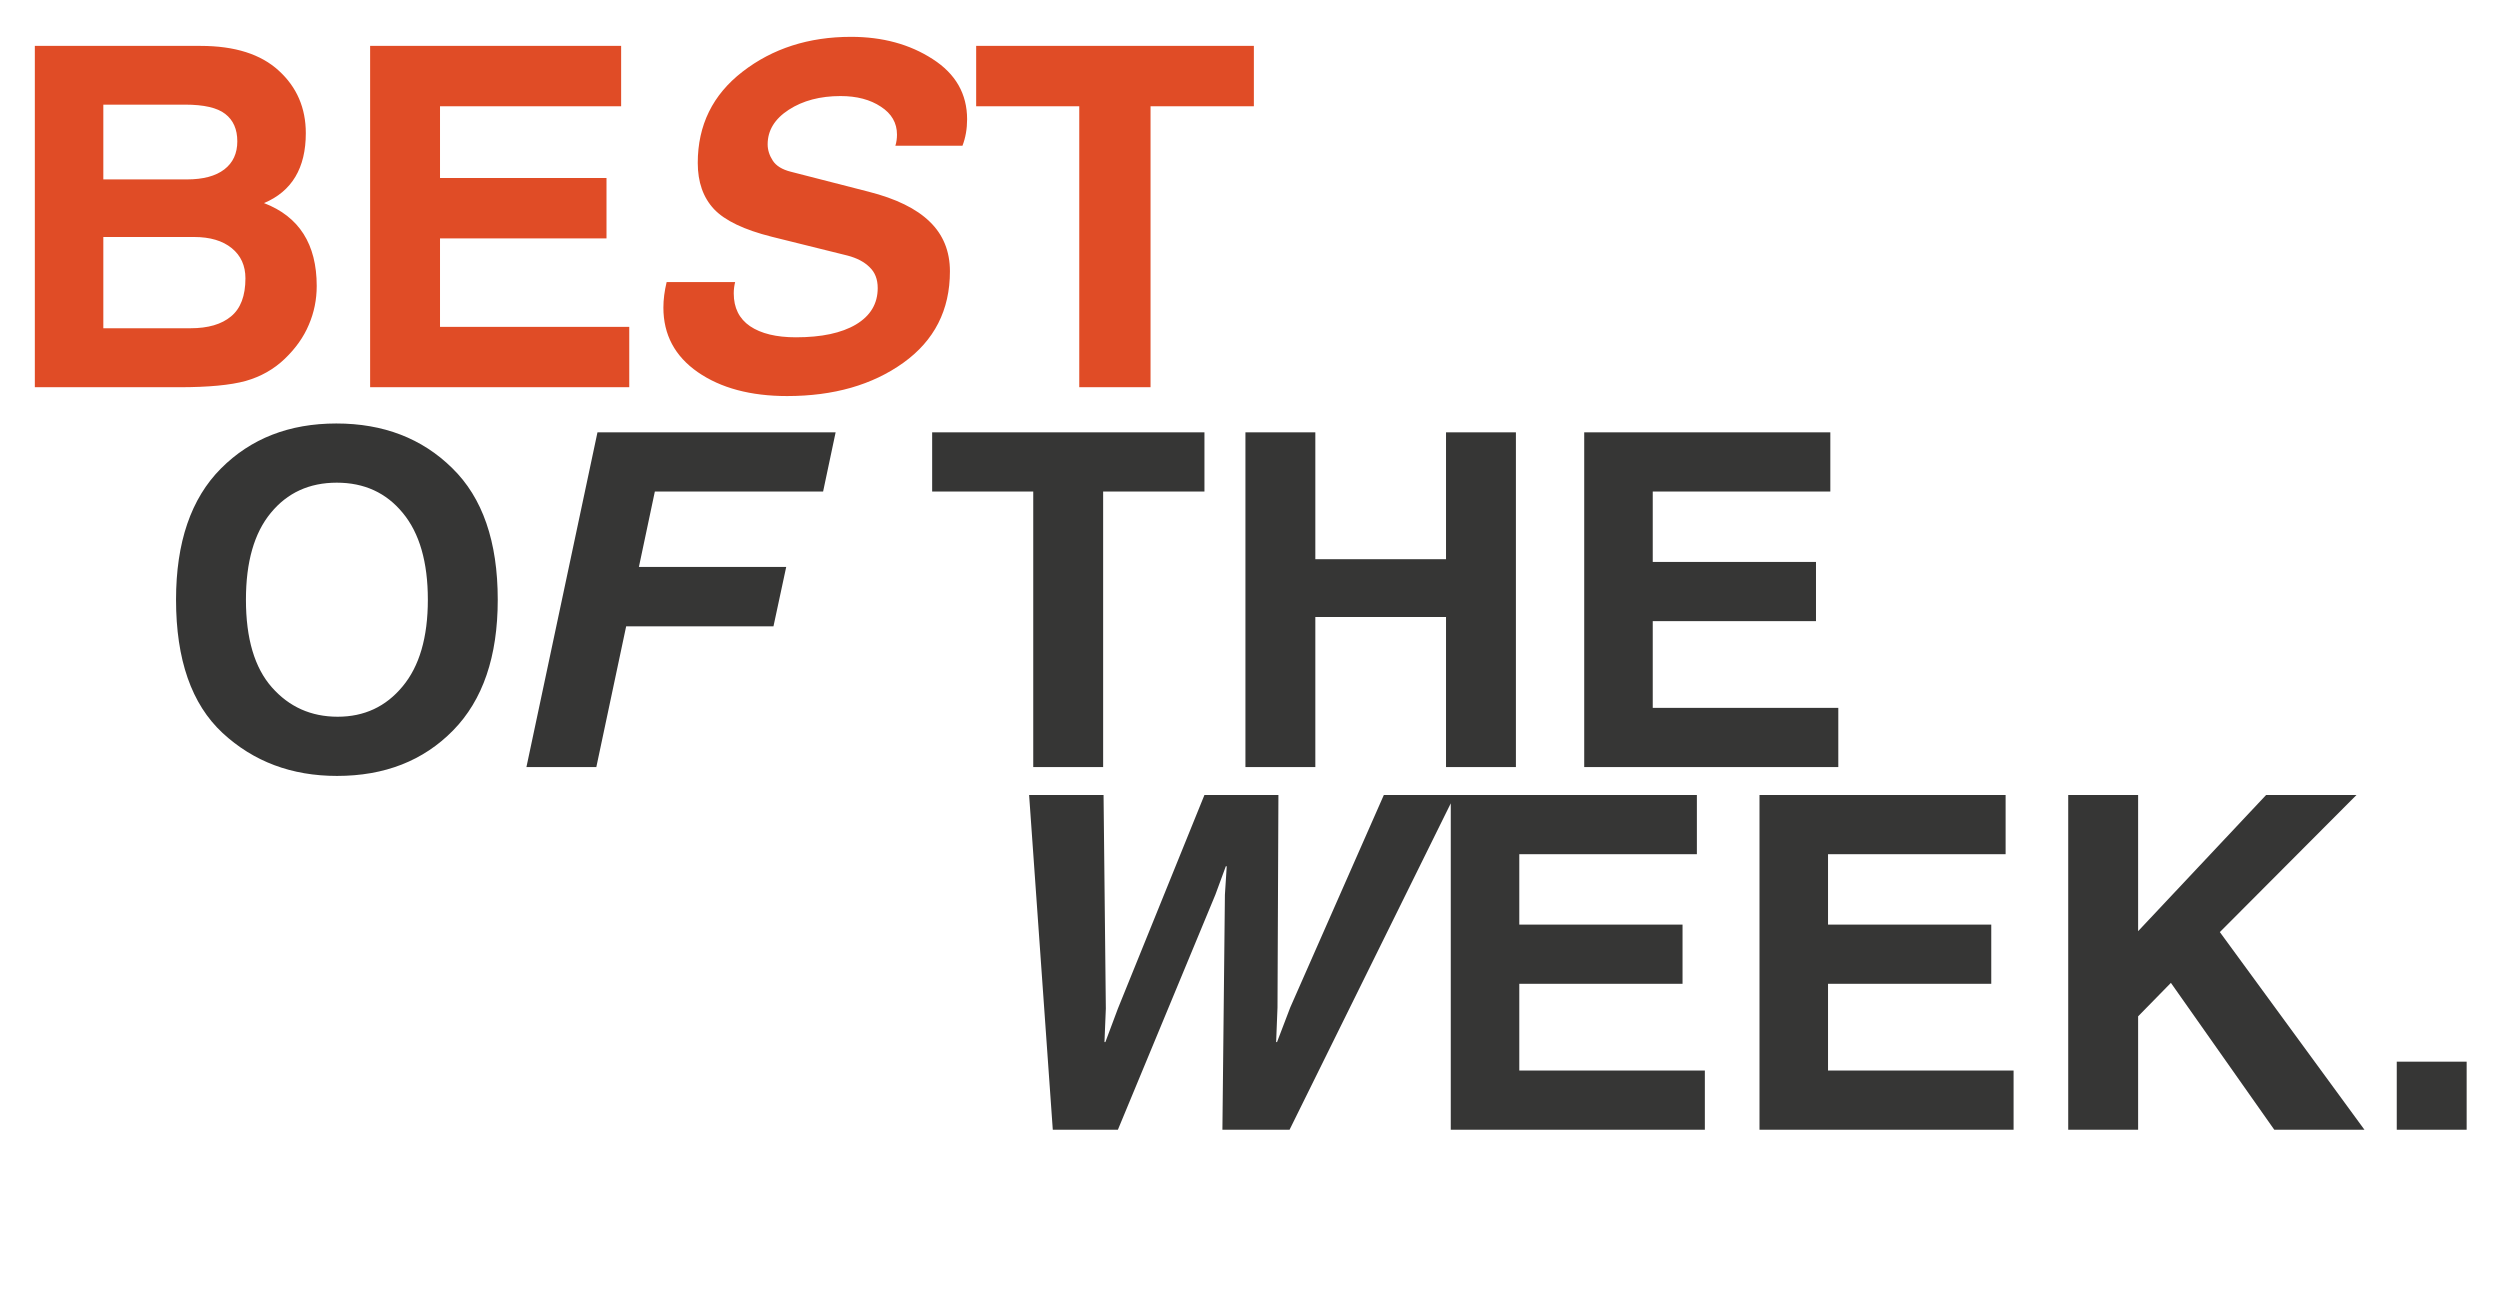
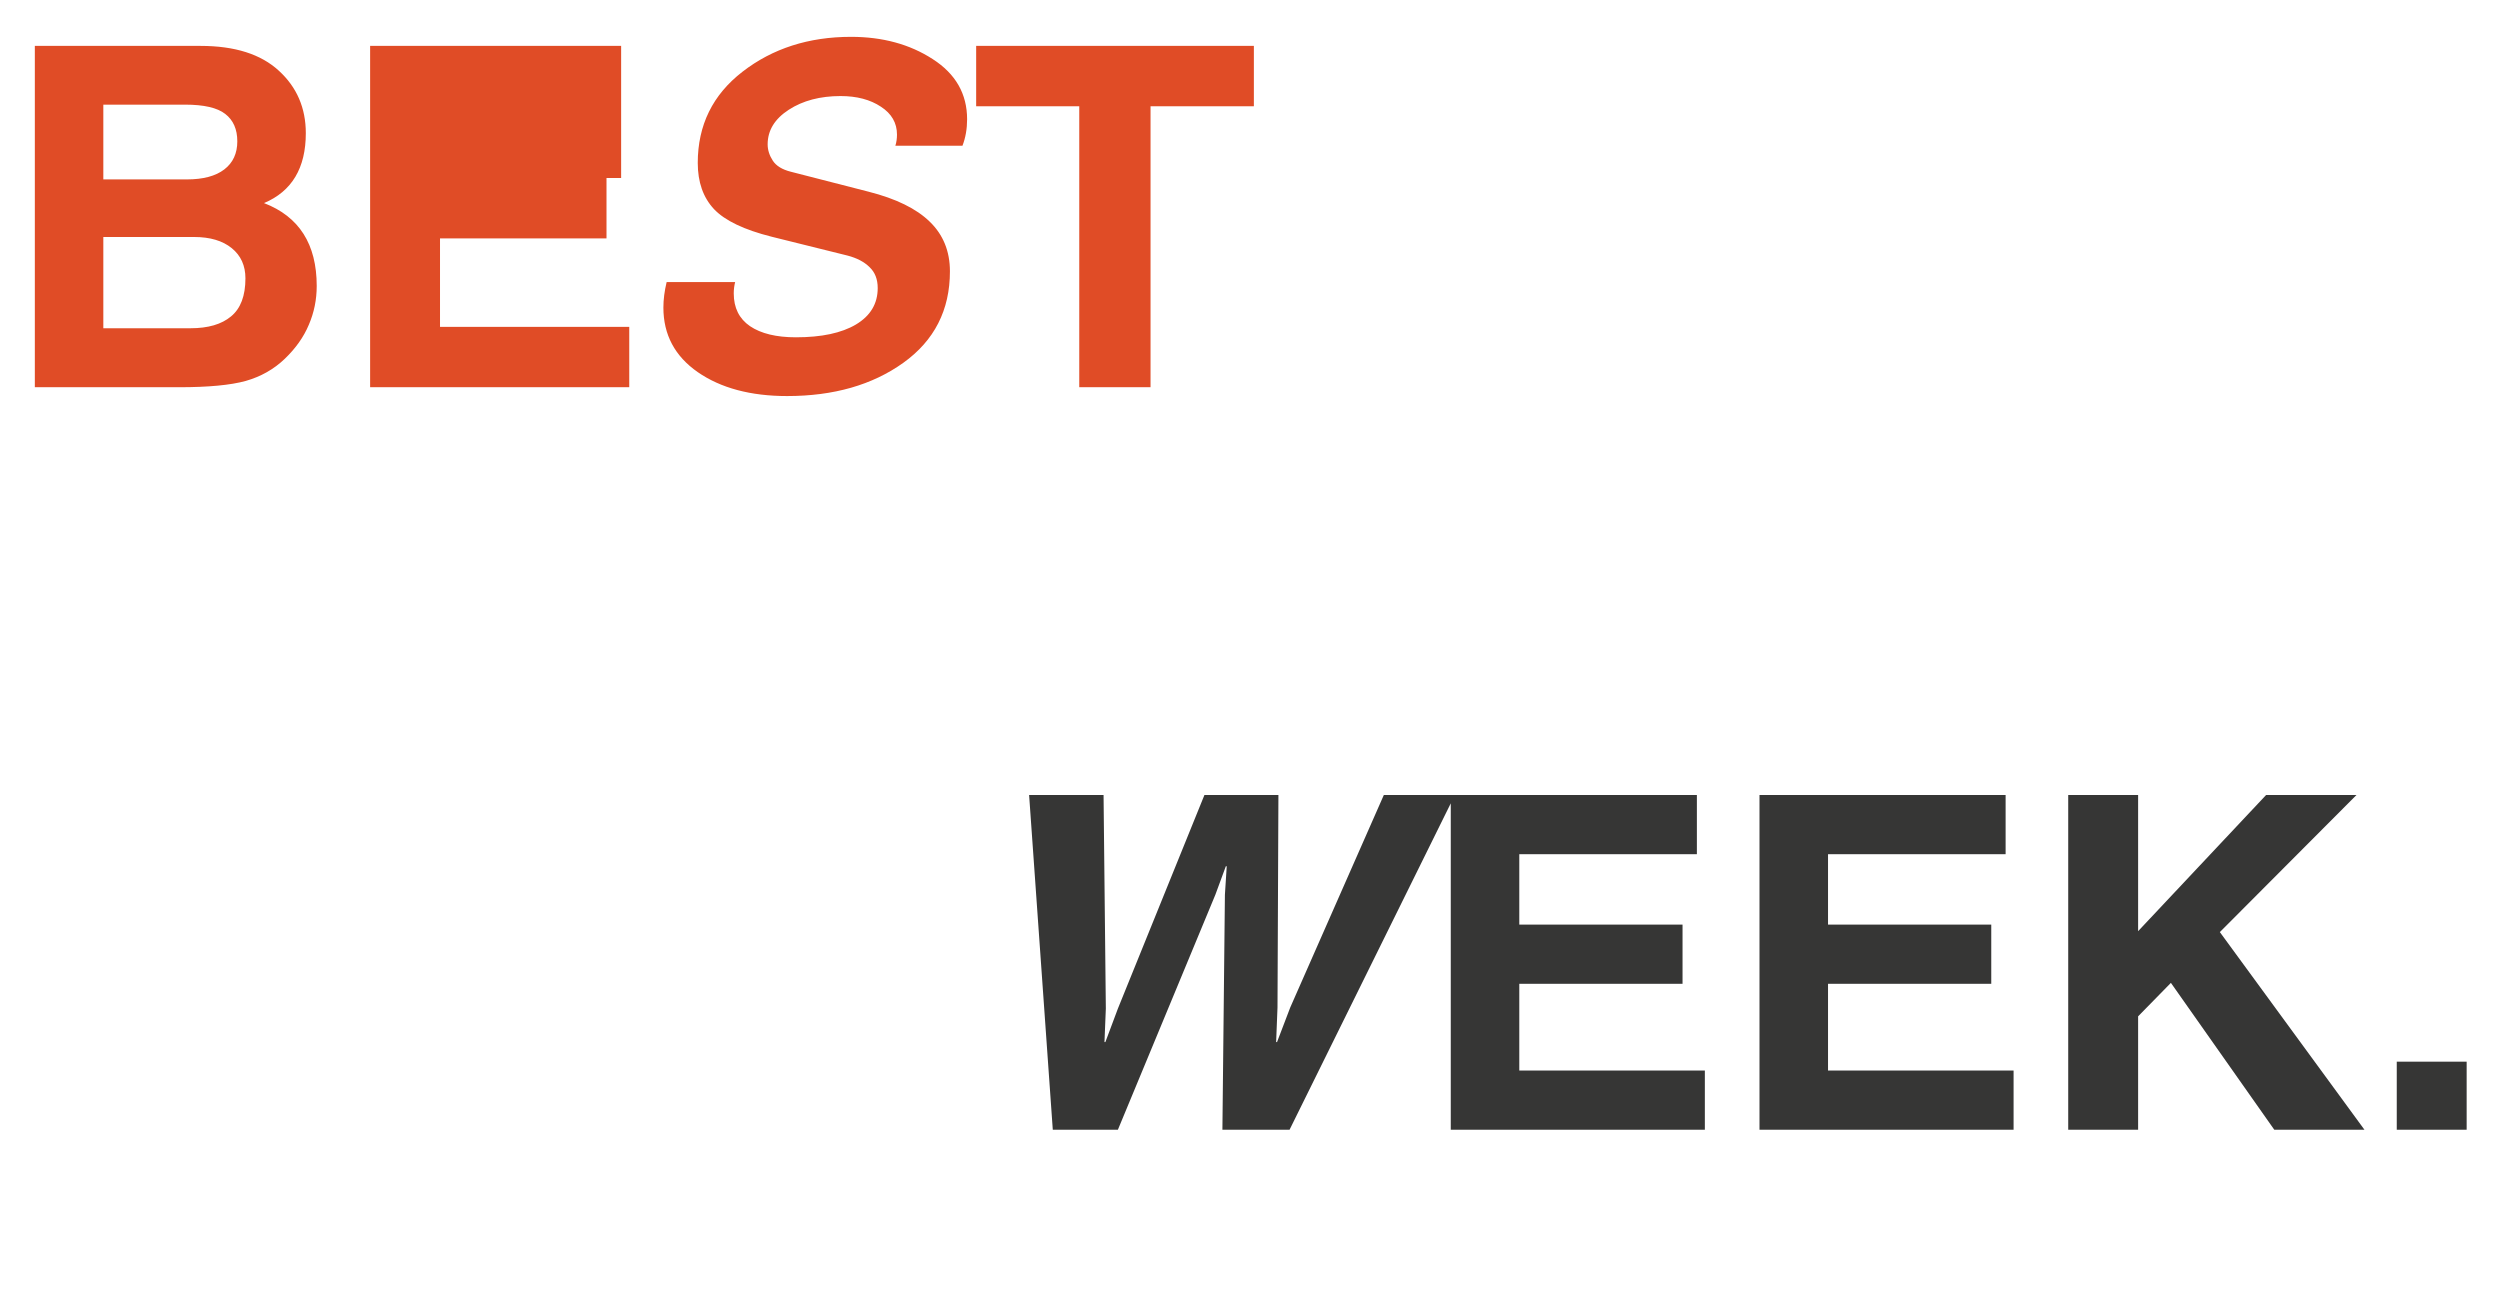
<svg xmlns="http://www.w3.org/2000/svg" width="368" height="193" viewBox="0 0 368 193" fill="none">
-   <path d="M15.21 26.409H27.515C29.907 26.409 31.741 25.919 33.018 24.939C34.294 23.96 34.932 22.581 34.932 20.804C34.932 19.026 34.339 17.682 33.154 16.77C31.992 15.859 30.021 15.403 27.241 15.403H15.21V26.409ZM15.21 48.318H28.061C30.636 48.318 32.619 47.737 34.009 46.575C35.422 45.413 36.128 43.545 36.128 40.97C36.128 39.101 35.456 37.62 34.111 36.526C32.767 35.433 30.921 34.886 28.574 34.886H15.21V48.318ZM5.127 6.756H29.531C34.567 6.756 38.407 7.975 41.05 10.413C43.693 12.829 45.015 15.893 45.015 19.607C45.015 24.734 42.964 28.164 38.862 29.895C44.035 31.878 46.621 35.945 46.621 42.098C46.621 44.103 46.234 46.005 45.459 47.806C44.707 49.606 43.522 51.281 41.904 52.83C40.309 54.357 38.395 55.439 36.162 56.077C33.929 56.692 30.671 57 26.387 57H5.127V6.756ZM91.431 15.643H64.77V26.204H89.277V35.091H64.77V48.113H92.627V57H54.482V6.756H91.431V15.643ZM131.797 21.453C131.956 20.952 132.036 20.405 132.036 19.812C132.036 18.104 131.25 16.736 129.678 15.711C128.105 14.663 126.123 14.139 123.73 14.139C120.723 14.139 118.182 14.811 116.108 16.155C114.035 17.5 112.998 19.197 112.998 21.248C112.998 22.068 113.249 22.866 113.75 23.641C114.251 24.415 115.14 24.962 116.416 25.281L127.866 28.221C131.899 29.246 134.896 30.716 136.855 32.63C138.838 34.544 139.829 36.982 139.829 39.944C139.829 45.641 137.539 50.13 132.959 53.411C128.402 56.67 122.705 58.299 115.869 58.299C110.492 58.299 106.105 57.125 102.71 54.778C99.338 52.431 97.651 49.264 97.651 45.276C97.651 44.092 97.811 42.838 98.13 41.517H108.213C108.076 42.063 108.008 42.622 108.008 43.191C108.008 45.31 108.805 46.917 110.4 48.011C112.018 49.105 114.274 49.651 117.168 49.651C120.928 49.651 123.867 49.025 125.986 47.772C128.128 46.495 129.199 44.707 129.199 42.405C129.199 41.106 128.8 40.081 128.003 39.329C127.228 38.554 126.146 37.985 124.756 37.62L113.613 34.852C109.535 33.826 106.698 32.47 105.103 30.784C103.507 29.075 102.71 26.808 102.71 23.982C102.71 18.422 104.909 13.945 109.307 10.55C113.727 7.132 119.048 5.423 125.269 5.423C129.917 5.423 133.927 6.517 137.3 8.704C140.672 10.869 142.358 13.82 142.358 17.557C142.358 18.969 142.131 20.268 141.675 21.453H131.797ZM169.36 57H158.867V15.643H143.691V6.756H184.57V15.643H169.36V57Z" fill="#E04C26" />
-   <path d="M36.202 88.276C36.202 93.996 37.475 98.297 40.023 101.179C42.569 104.062 45.798 105.503 49.708 105.503C53.618 105.503 56.802 104.017 59.259 101.045C61.739 98.074 62.98 93.817 62.98 88.276C62.98 82.736 61.751 78.479 59.293 75.508C56.858 72.536 53.618 71.05 49.574 71.05C45.53 71.05 42.29 72.536 39.855 75.508C37.42 78.457 36.202 82.713 36.202 88.276ZM25.913 88.276C25.913 79.831 28.114 73.396 32.515 68.972C36.917 64.549 42.581 62.337 49.507 62.337C56.433 62.337 62.119 64.526 66.566 68.906C71.034 73.262 73.268 79.719 73.268 88.276C73.268 96.633 71.079 103.045 66.7 107.513C62.32 111.982 56.623 114.216 49.607 114.216C42.927 114.216 37.308 112.105 32.75 107.882C28.192 103.637 25.913 97.102 25.913 88.276ZM87.78 112.909H77.491L87.947 63.644H98.27H123.003L121.16 72.357H96.393L94.047 83.451H115.73L113.854 92.198H92.17L87.78 112.909ZM162.382 112.909H152.093V72.357H137.213V63.644H177.295V72.357H162.382V112.909ZM223.142 63.644V112.909H212.854V90.823H193.617V112.909H183.328V63.644H193.617V82.311H212.854V63.644H223.142ZM269.425 72.357H243.284V82.713H267.314V91.427H243.284V104.196H270.598V112.909H233.196V63.644H269.425V72.357Z" fill="#363635" />
+   <path d="M15.21 26.409H27.515C29.907 26.409 31.741 25.919 33.018 24.939C34.294 23.96 34.932 22.581 34.932 20.804C34.932 19.026 34.339 17.682 33.154 16.77C31.992 15.859 30.021 15.403 27.241 15.403H15.21V26.409ZM15.21 48.318H28.061C30.636 48.318 32.619 47.737 34.009 46.575C35.422 45.413 36.128 43.545 36.128 40.97C36.128 39.101 35.456 37.62 34.111 36.526C32.767 35.433 30.921 34.886 28.574 34.886H15.21V48.318ZM5.127 6.756H29.531C34.567 6.756 38.407 7.975 41.05 10.413C43.693 12.829 45.015 15.893 45.015 19.607C45.015 24.734 42.964 28.164 38.862 29.895C44.035 31.878 46.621 35.945 46.621 42.098C46.621 44.103 46.234 46.005 45.459 47.806C44.707 49.606 43.522 51.281 41.904 52.83C40.309 54.357 38.395 55.439 36.162 56.077C33.929 56.692 30.671 57 26.387 57H5.127V6.756ZM91.431 15.643V26.204H89.277V35.091H64.77V48.113H92.627V57H54.482V6.756H91.431V15.643ZM131.797 21.453C131.956 20.952 132.036 20.405 132.036 19.812C132.036 18.104 131.25 16.736 129.678 15.711C128.105 14.663 126.123 14.139 123.73 14.139C120.723 14.139 118.182 14.811 116.108 16.155C114.035 17.5 112.998 19.197 112.998 21.248C112.998 22.068 113.249 22.866 113.75 23.641C114.251 24.415 115.14 24.962 116.416 25.281L127.866 28.221C131.899 29.246 134.896 30.716 136.855 32.63C138.838 34.544 139.829 36.982 139.829 39.944C139.829 45.641 137.539 50.13 132.959 53.411C128.402 56.67 122.705 58.299 115.869 58.299C110.492 58.299 106.105 57.125 102.71 54.778C99.338 52.431 97.651 49.264 97.651 45.276C97.651 44.092 97.811 42.838 98.13 41.517H108.213C108.076 42.063 108.008 42.622 108.008 43.191C108.008 45.31 108.805 46.917 110.4 48.011C112.018 49.105 114.274 49.651 117.168 49.651C120.928 49.651 123.867 49.025 125.986 47.772C128.128 46.495 129.199 44.707 129.199 42.405C129.199 41.106 128.8 40.081 128.003 39.329C127.228 38.554 126.146 37.985 124.756 37.62L113.613 34.852C109.535 33.826 106.698 32.47 105.103 30.784C103.507 29.075 102.71 26.808 102.71 23.982C102.71 18.422 104.909 13.945 109.307 10.55C113.727 7.132 119.048 5.423 125.269 5.423C129.917 5.423 133.927 6.517 137.3 8.704C140.672 10.869 142.358 13.82 142.358 17.557C142.358 18.969 142.131 20.268 141.675 21.453H131.797ZM169.36 57H158.867V15.643H143.691V6.756H184.57V15.643H169.36V57Z" fill="#E04C26" />
  <path d="M151.485 117.028H162.444L162.779 148.464L162.578 153.391H162.712L164.555 148.464L177.291 117.028H188.183L188.048 148.297L187.847 153.391H187.981L189.925 148.297L203.699 117.028H214.156L189.825 166.293H179.938L180.307 131.707L180.575 127.518H180.441L178.899 131.707L164.555 166.293H154.97L151.485 117.028ZM249.781 125.742H223.64V136.097H247.67V144.811H223.64V157.58H250.954V166.293H213.553V117.028H249.781V125.742ZM295.226 125.742H269.085V136.097H293.114V144.811H269.085V157.58H296.399V166.293H258.997V117.028H295.226V125.742ZM314.731 166.293H304.442V117.028H314.731V137.069L333.566 117.028H346.871L326.762 137.203L348.044 166.293H334.772L319.557 144.677L314.731 149.604V166.293ZM363.091 166.293H352.803V156.273H363.091V166.293Z" fill="#363635" />
</svg>